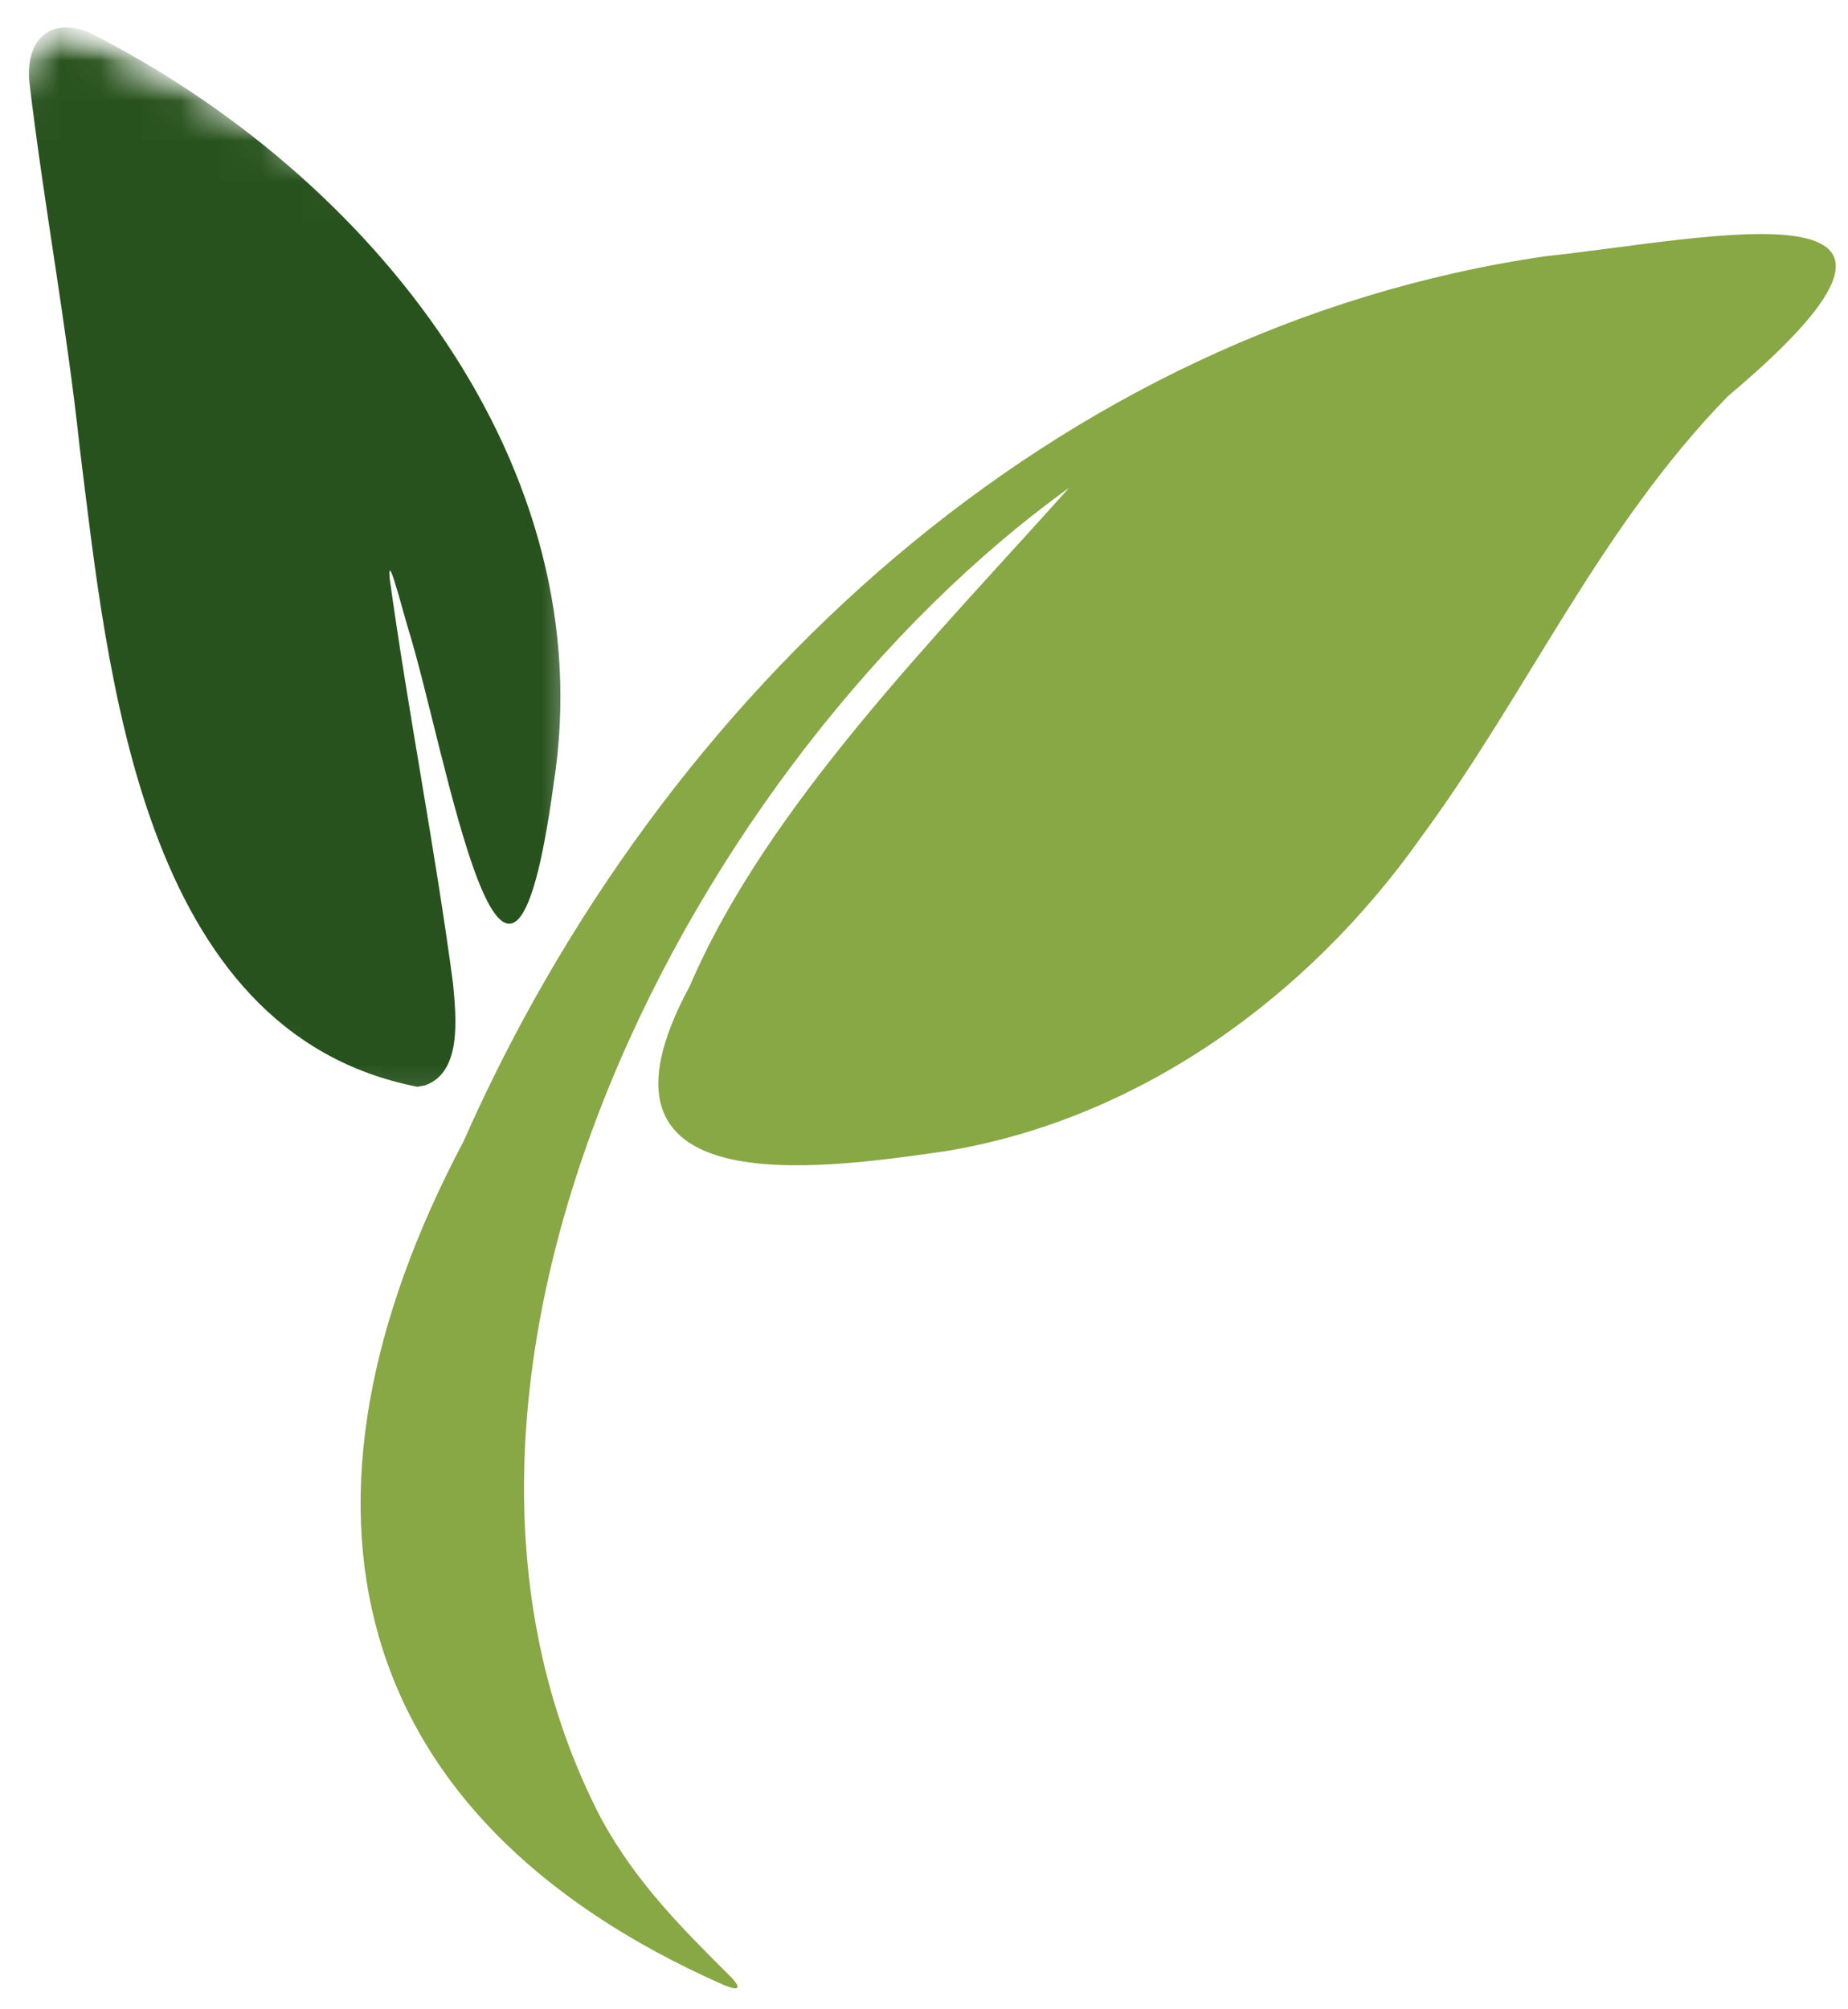
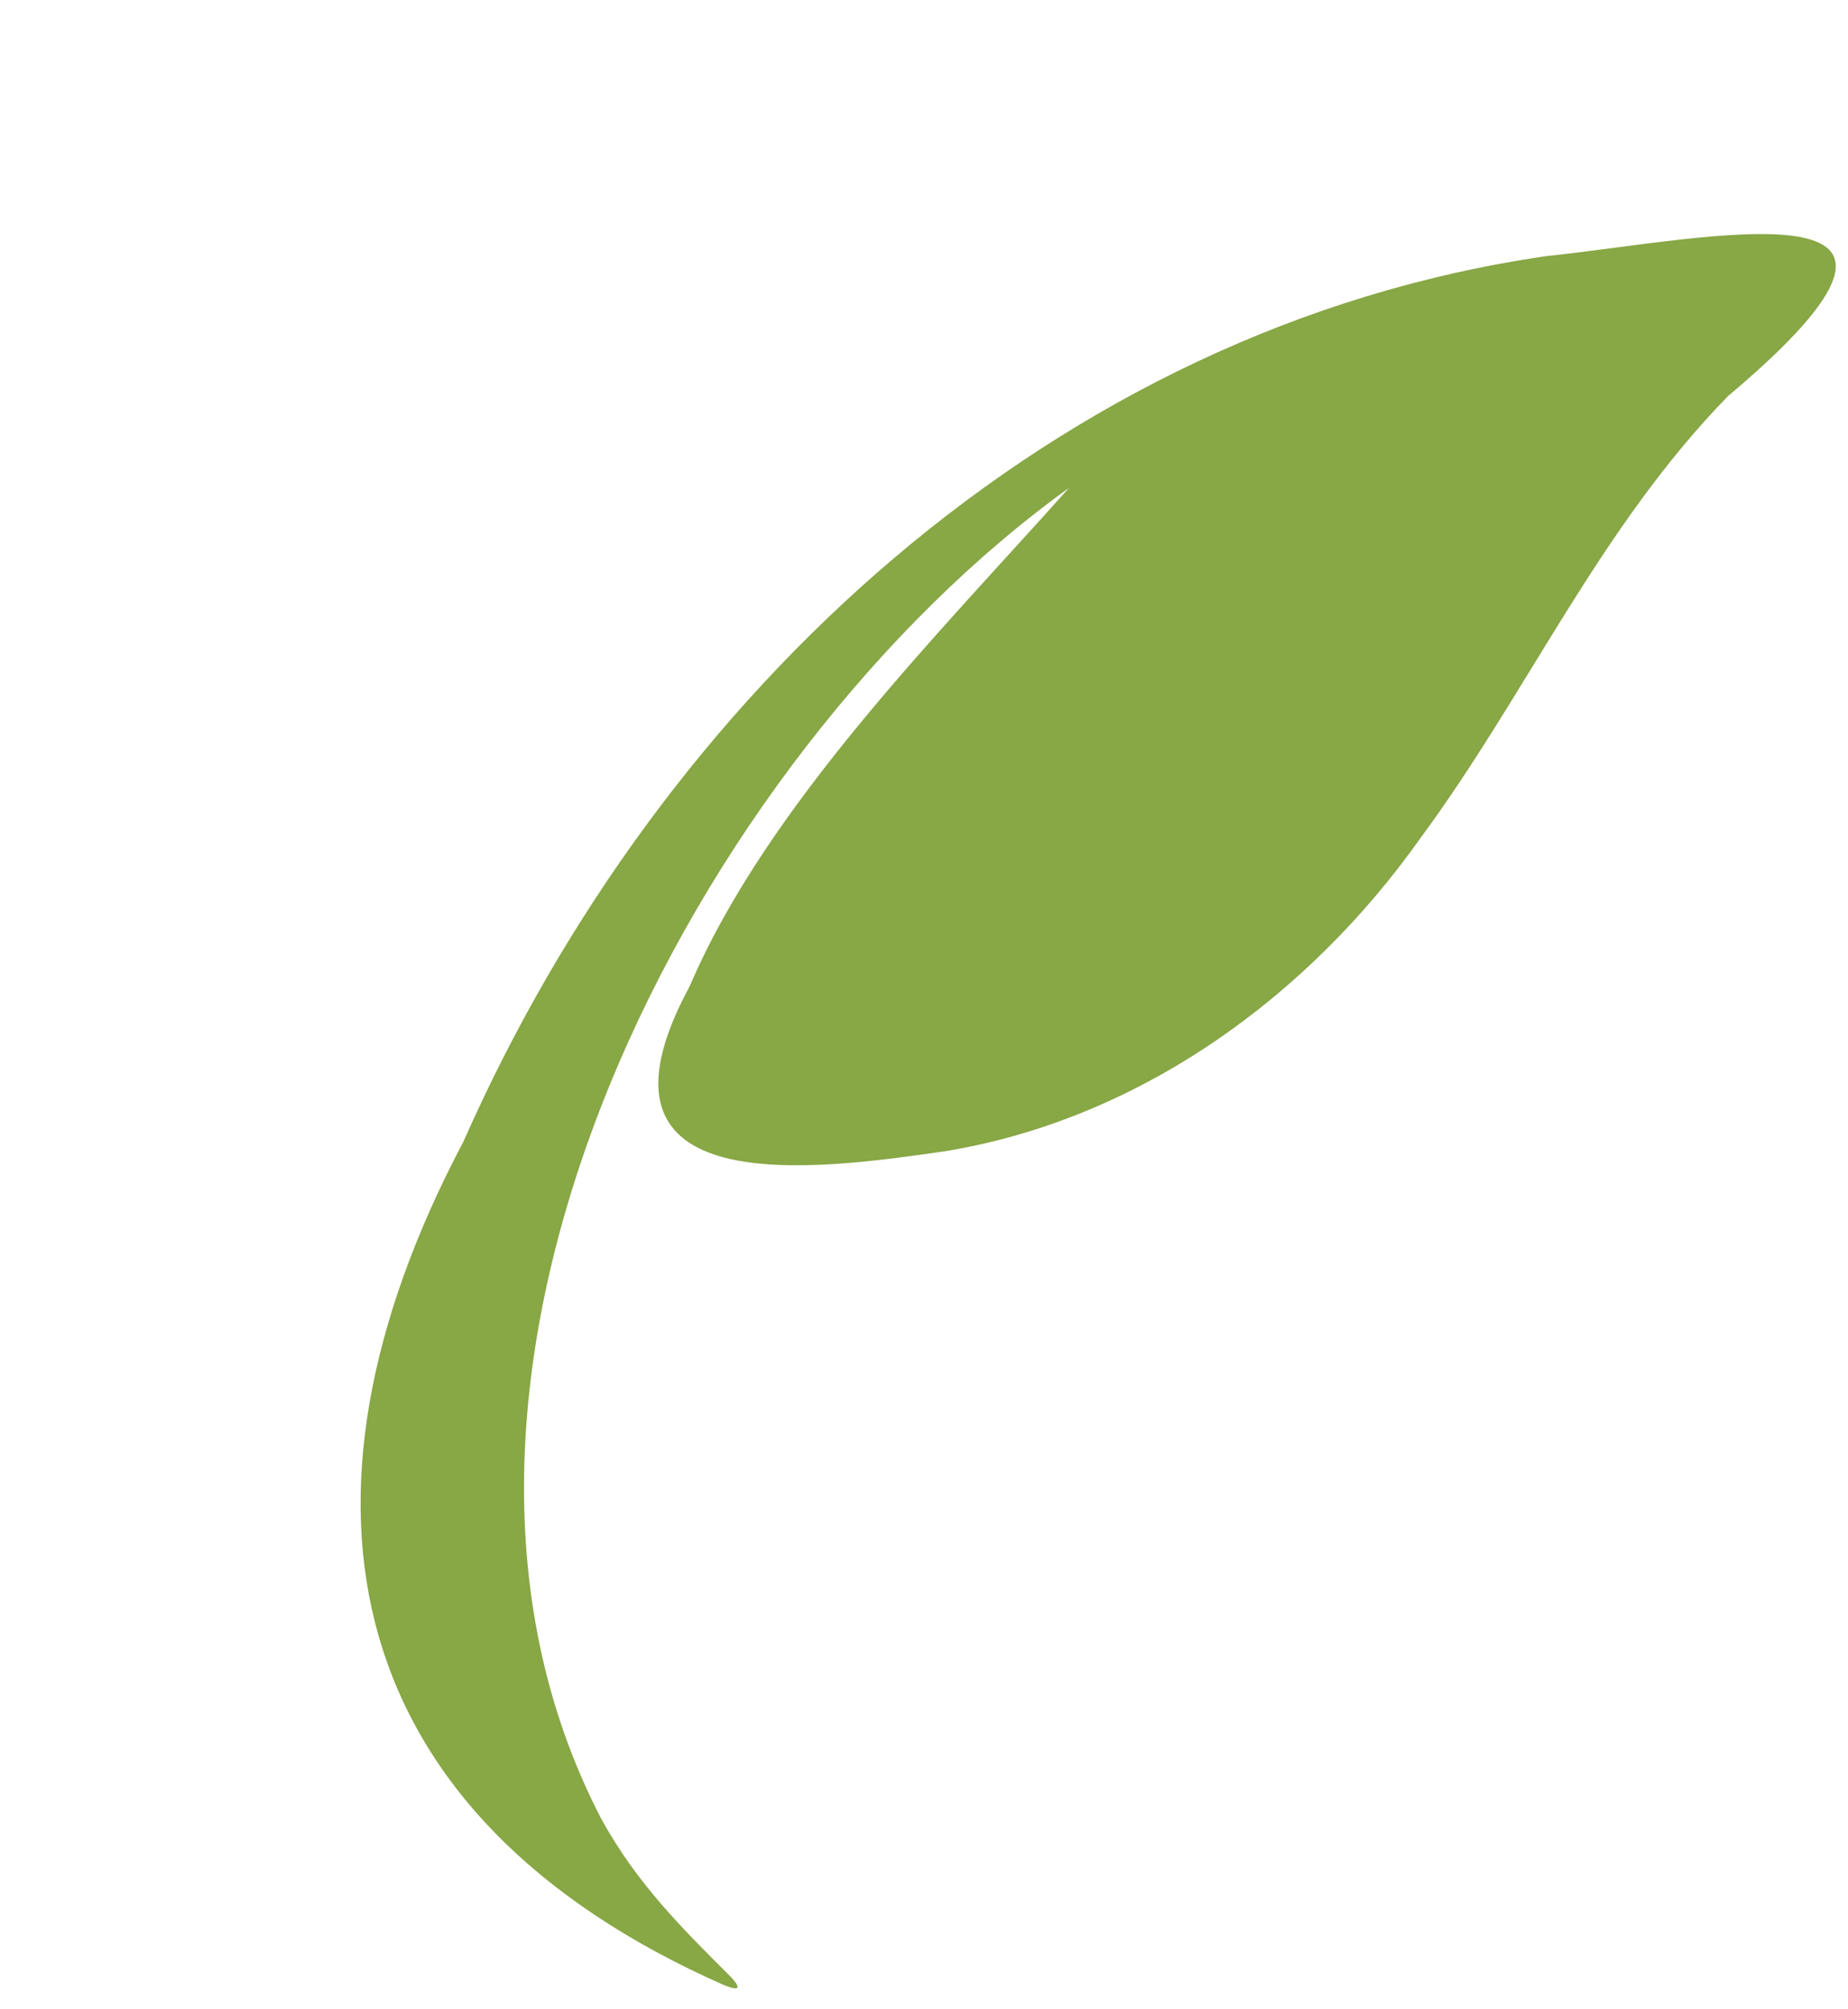
<svg xmlns="http://www.w3.org/2000/svg" width="46" height="50" viewBox="0 0 46 50" fill="none">
  <path d="M18.019 49.397C8.531 45.21 6.757 37.44 11.537 28.405C16.463 17.249 26.256 8.154 38.473 6.376C42.485 5.956 49.598 4.319 43.011 9.859C39.802 13.148 38.01 17.265 35.365 20.845C32.558 24.815 28.347 27.858 23.53 28.647C20.362 29.102 14.213 30 17.169 24.539C19.093 20.041 23.403 15.736 26.611 12.139C17.353 18.798 9.194 34.212 14.979 45.283C15.847 46.853 16.927 47.936 18.209 49.212C18.411 49.434 18.417 49.526 18.181 49.456L18.019 49.397Z" fill="#88A745" />
  <mask id="mask0_301_712" style="mask-type:luminance" maskUnits="userSpaceOnUse" x="0" y="0" width="15" height="28">
-     <path d="M0 0.521H14.462V27.838H0V0.521Z" fill="white" />
-   </mask>
+     </mask>
  <g mask="url(#mask0_301_712)">
    <mask id="mask1_301_712" style="mask-type:luminance" maskUnits="userSpaceOnUse" x="-9" y="0" width="31" height="30">
-       <path d="M1.042 0.219L21.54 10.425L11.867 29.843L-8.631 19.637L1.042 0.219Z" fill="white" />
-     </mask>
+       </mask>
    <g mask="url(#mask1_301_712)">
      <mask id="mask2_301_712" style="mask-type:luminance" maskUnits="userSpaceOnUse" x="-9" y="0" width="31" height="30">
        <path d="M1.042 0.219L21.54 10.425L11.867 29.843L-8.631 19.637L1.042 0.219Z" fill="white" />
      </mask>
      <g mask="url(#mask2_301_712)">
-         <path d="M10.376 27.041C3.481 25.682 2.683 16.73 1.983 11.128C1.657 8.071 1.08 5.03 0.725 1.986C0.662 0.978 1.233 0.441 2.181 0.79C9.309 4.371 15.015 11.646 13.781 19.502C12.626 28.023 11.098 18.614 10.144 15.591C9.987 15.039 9.817 14.411 9.742 14.248C9.698 14.151 9.682 14.198 9.698 14.383C10.156 17.703 10.834 21.134 11.277 24.476C11.352 25.311 11.509 26.692 10.57 27.012L10.379 27.044L10.376 27.041Z" fill="#28521D" />
-       </g>
+         </g>
    </g>
  </g>
</svg>